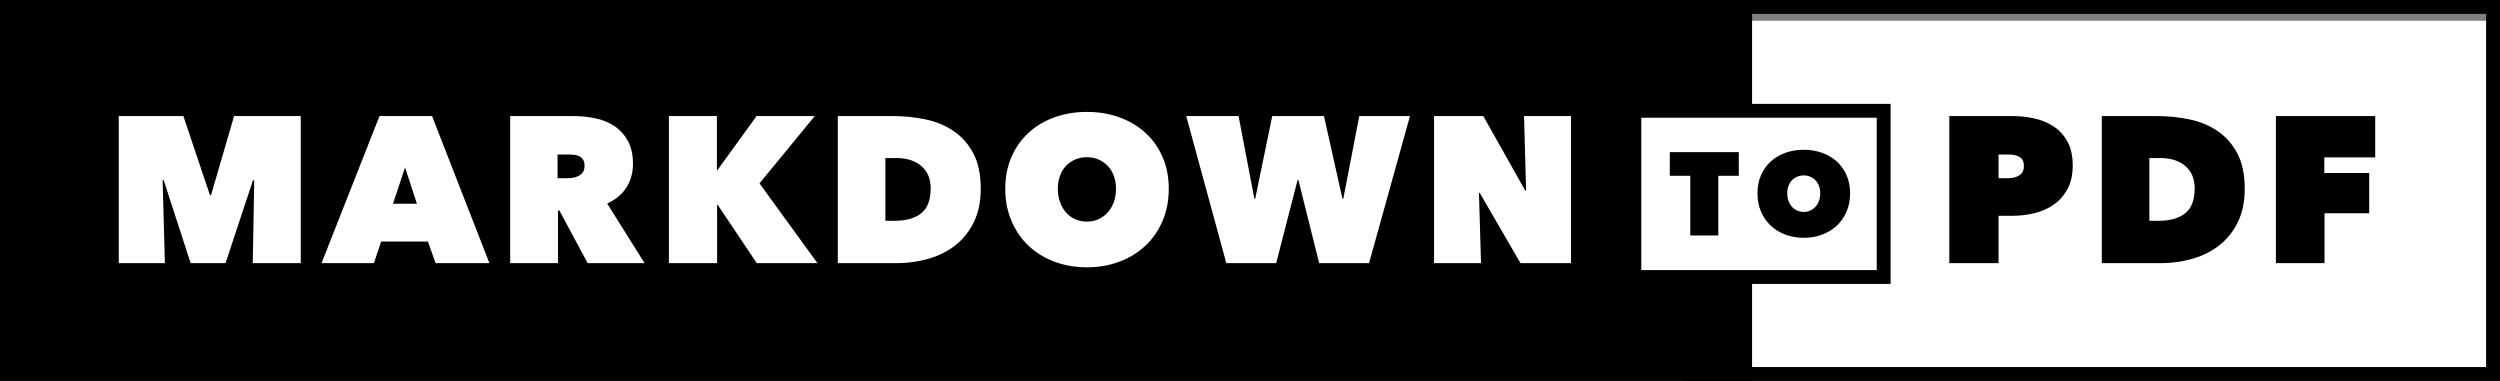
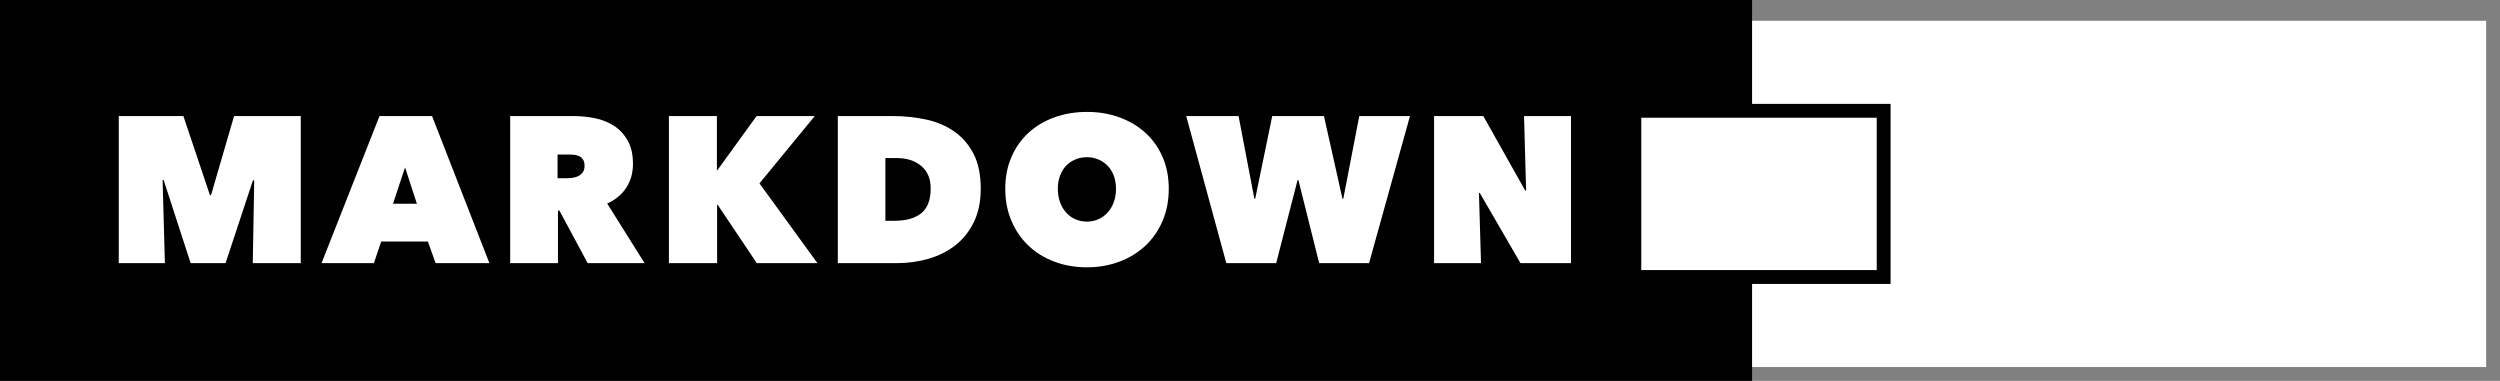
<svg xmlns="http://www.w3.org/2000/svg" xmlns:ns1="http://www.bohemiancoding.com/sketch/ns" width="361px" height="55px" viewBox="0 0 361 55" version="1.1">
  <rect x="0" y="0" width="361" height="55" fill="#808080" stroke="none" />
  <title>Rectangle 4 + Group</title>
  <desc>Created with Sketch.</desc>
  <defs />
  <g id="Page-1" stroke="none" stroke-width="1" fill="none" fill-rule="evenodd" ns1:type="MSPage">
    <g id="Rectangle-4-+-Group" ns1:type="MSLayerGroup">
      <rect id="Rectangle-4" fill="#FFFFFF" ns1:type="MSShapeGroup" x="248" y="3" width="111" height="50" />
      <rect id="Rectangle-4" fill="#000000" ns1:type="MSShapeGroup" x="0" y="0" width="253" height="55" />
-       <rect id="Rectangle-4-Copy" stroke="#000000" stroke-width="4" ns1:type="MSShapeGroup" x="245" y="0" width="116" height="55" />
      <path d="M23.48,26 L23.81,38 L17.15,38 L17.15,16.76 L26.48,16.76 L30.32,28.19 L30.47,28.19 L33.8,16.76 L43.43,16.76 L43.43,38 L36.5,38 L36.71,26.06 L36.53,26.03 L32.57,38 L27.53,38 L23.63,26 L23.48,26 Z M54.8,16.76 L62.39,16.76 L70.67,38 L62.9,38 L61.79,34.88 L55.04,34.88 L53.99,38 L46.43,38 L54.8,16.76 Z M58.49,24.17 L56.75,29.42 L60.2,29.42 L58.49,24.17 Z M73.67,16.76 L82.82,16.76 C83.86,16.76 84.895,16.865 85.925,17.075 C86.955,17.285 87.875,17.655 88.685,18.185 C89.495,18.715 90.15,19.425 90.65,20.315 C91.15,21.205 91.4,22.32 91.4,23.66 C91.4,24.96 91.08,26.105 90.44,27.095 C89.8,28.085 88.88,28.85 87.68,29.39 L93.08,38 L84.86,38 L80.78,30.41 L80.57,30.41 L80.57,38 L73.67,38 L73.67,16.76 Z M80.51,25.73 L81.92,25.73 C82.16,25.73 82.425,25.71 82.715,25.67 C83.005,25.63 83.275,25.545 83.525,25.415 C83.775,25.285 83.985,25.105 84.155,24.875 C84.325,24.645 84.41,24.34 84.41,23.96 C84.41,23.58 84.34,23.28 84.2,23.06 C84.06,22.84 83.88,22.675 83.66,22.565 C83.44,22.455 83.2,22.385 82.94,22.355 C82.68,22.325 82.44,22.31 82.22,22.31 L80.51,22.31 L80.51,25.73 Z M103.61,29.54 L103.55,29.54 L103.55,38 L96.59,38 L96.59,16.76 L103.52,16.76 L103.52,24.59 L103.58,24.59 L109.25,16.76 L117.65,16.76 L109.67,26.48 L118.04,38 L109.28,38 L103.61,29.54 Z M120.98,38 L120.98,16.76 L128.9,16.76 C130.58,16.76 132.185,16.925 133.715,17.255 C135.245,17.585 136.595,18.155 137.765,18.965 C138.935,19.775 139.87,20.85 140.57,22.19 C141.27,23.53 141.62,25.22 141.62,27.26 C141.62,29.12 141.285,30.73 140.615,32.09 C139.945,33.45 139.05,34.565 137.93,35.435 C136.81,36.305 135.52,36.95 134.06,37.37 C132.6,37.79 131.08,38 129.5,38 L120.98,38 Z M127.85,22.82 L127.85,31.88 L129.17,31.88 C130.85,31.88 132.14,31.515 133.04,30.785 C133.94,30.055 134.39,28.86 134.39,27.2 C134.39,25.82 133.94,24.745 133.04,23.975 C132.14,23.205 130.94,22.82 129.44,22.82 L127.85,22.82 Z M145.16,27.26 C145.16,25.56 145.46,24.025 146.06,22.655 C146.66,21.285 147.485,20.12 148.535,19.16 C149.585,18.2 150.83,17.46 152.27,16.94 C153.71,16.42 155.27,16.16 156.95,16.16 C158.63,16.16 160.19,16.42 161.63,16.94 C163.07,17.46 164.32,18.2 165.38,19.16 C166.44,20.12 167.27,21.285 167.87,22.655 C168.47,24.025 168.77,25.56 168.77,27.26 C168.77,28.96 168.47,30.51 167.87,31.91 C167.27,33.31 166.44,34.505 165.38,35.495 C164.32,36.485 163.07,37.25 161.63,37.79 C160.19,38.33 158.63,38.6 156.95,38.6 C155.27,38.6 153.71,38.33 152.27,37.79 C150.83,37.25 149.585,36.485 148.535,35.495 C147.485,34.505 146.66,33.31 146.06,31.91 C145.46,30.51 145.16,28.96 145.16,27.26 L145.16,27.26 Z M152.75,27.26 C152.75,27.96 152.855,28.6 153.065,29.18 C153.275,29.76 153.565,30.26 153.935,30.68 C154.305,31.1 154.75,31.425 155.27,31.655 C155.79,31.885 156.35,32 156.95,32 C157.55,32 158.105,31.885 158.615,31.655 C159.125,31.425 159.57,31.1 159.95,30.68 C160.33,30.26 160.625,29.76 160.835,29.18 C161.045,28.6 161.15,27.96 161.15,27.26 C161.15,26.58 161.045,25.955 160.835,25.385 C160.625,24.815 160.33,24.335 159.95,23.945 C159.57,23.555 159.125,23.25 158.615,23.03 C158.105,22.81 157.55,22.7 156.95,22.7 C156.35,22.7 155.79,22.81 155.27,23.03 C154.75,23.25 154.305,23.555 153.935,23.945 C153.565,24.335 153.275,24.815 153.065,25.385 C152.855,25.955 152.75,26.58 152.75,27.26 L152.75,27.26 Z M184.28,38 L177.08,38 L171.29,16.76 L178.85,16.76 L181.13,28.7 L181.25,28.7 L183.71,16.76 L191.18,16.76 L193.85,28.7 L193.97,28.7 L196.28,16.76 L203.6,16.76 L197.69,38 L190.49,38 L187.49,26 L187.37,26 L184.28,38 Z M207.08,16.76 L214.19,16.76 L220.25,27.53 L220.37,27.53 L220.07,16.76 L226.85,16.76 L226.85,38 L219.56,38 L213.68,27.86 L213.56,27.86 L213.86,38 L207.08,38 L207.08,16.76 Z" id="MARKDOWN" fill="#FFFFFF" ns1:type="MSShapeGroup" />
-       <path d="M288.59,31.16 L288.59,38 L281.48,38 L281.48,16.76 L290.6,16.76 C291.68,16.76 292.74,16.875 293.78,17.105 C294.82,17.335 295.75,17.725 296.57,18.275 C297.39,18.825 298.05,19.555 298.55,20.465 C299.05,21.375 299.3,22.52 299.3,23.9 C299.3,25.22 299.055,26.34 298.565,27.26 C298.075,28.18 297.425,28.93 296.615,29.51 C295.805,30.09 294.875,30.51 293.825,30.77 C292.775,31.03 291.7,31.16 290.6,31.16 L288.59,31.16 Z M288.59,22.31 L288.59,25.73 L290.09,25.73 C290.63,25.73 291.125,25.595 291.575,25.325 C292.025,25.055 292.25,24.6 292.25,23.96 C292.25,23.62 292.19,23.345 292.07,23.135 C291.95,22.925 291.785,22.76 291.575,22.64 C291.365,22.52 291.13,22.435 290.87,22.385 C290.61,22.335 290.35,22.31 290.09,22.31 L288.59,22.31 Z M303.5,38 L303.5,16.76 L311.42,16.76 C313.1,16.76 314.705,16.925 316.235,17.255 C317.765,17.585 319.115,18.155 320.285,18.965 C321.455,19.775 322.39,20.85 323.09,22.19 C323.79,23.53 324.14,25.22 324.14,27.26 C324.14,29.12 323.805,30.73 323.135,32.09 C322.465,33.45 321.57,34.565 320.45,35.435 C319.33,36.305 318.04,36.95 316.58,37.37 C315.12,37.79 313.6,38 312.02,38 L303.5,38 Z M310.37,22.82 L310.37,31.88 L311.69,31.88 C313.37,31.88 314.66,31.515 315.56,30.785 C316.46,30.055 316.91,28.86 316.91,27.2 C316.91,25.82 316.46,24.745 315.56,23.975 C314.66,23.205 313.46,22.82 311.96,22.82 L310.37,22.82 Z M335.63,24.98 L342.11,24.98 L342.11,30.8 L335.66,30.8 L335.66,38 L328.64,38 L328.64,16.76 L342.98,16.76 L342.98,22.73 L335.63,22.73 L335.63,24.98 Z" id="PDF" fill="#000000" ns1:type="MSShapeGroup" />
      <rect id="Rectangle-6" stroke="#000000" stroke-width="2" fill="#FFFFFF" ns1:type="MSShapeGroup" x="236" y="16" width="36" height="24" />
-       <path d="M248.123,34 L244.077,34 L244.077,25.381 L241.119,25.381 L241.119,21.964 L251.081,21.964 L251.081,25.381 L248.123,25.381 L248.123,34 Z M253.778,27.914 C253.778,26.951 253.948,26.081 254.288,25.305 C254.628,24.528 255.095,23.868 255.69,23.324 C256.286,22.78 256.991,22.361 257.807,22.066 C258.623,21.771 259.507,21.624 260.459,21.624 C261.411,21.624 262.295,21.771 263.111,22.066 C263.927,22.361 264.635,22.78 265.236,23.324 C265.837,23.868 266.307,24.528 266.647,25.305 C266.987,26.081 267.157,26.951 267.157,27.914 C267.157,28.877 266.987,29.756 266.647,30.549 C266.307,31.342 265.837,32.019 265.236,32.581 C264.635,33.142 263.927,33.575 263.111,33.881 C262.295,34.187 261.411,34.34 260.459,34.34 C259.507,34.34 258.623,34.187 257.807,33.881 C256.991,33.575 256.286,33.142 255.69,32.581 C255.095,32.019 254.628,31.342 254.288,30.549 C253.948,29.756 253.778,28.877 253.778,27.914 L253.778,27.914 Z M258.079,27.914 C258.079,28.311 258.138,28.673 258.257,29.002 C258.377,29.331 258.541,29.614 258.75,29.852 C258.96,30.09 259.212,30.274 259.507,30.404 C259.802,30.535 260.119,30.6 260.459,30.6 C260.799,30.6 261.113,30.535 261.402,30.404 C261.692,30.274 261.944,30.09 262.159,29.852 C262.374,29.614 262.541,29.331 262.661,29.002 C262.78,28.673 262.839,28.311 262.839,27.914 C262.839,27.529 262.78,27.175 262.661,26.852 C262.541,26.528 262.374,26.257 262.159,26.035 C261.944,25.814 261.692,25.642 261.402,25.517 C261.113,25.392 260.799,25.33 260.459,25.33 C260.119,25.33 259.802,25.392 259.507,25.517 C259.212,25.642 258.96,25.814 258.75,26.035 C258.541,26.257 258.377,26.528 258.257,26.852 C258.138,27.175 258.079,27.529 258.079,27.914 L258.079,27.914 Z" id="TO" fill="#000000" ns1:type="MSShapeGroup" />
    </g>
  </g>
</svg>